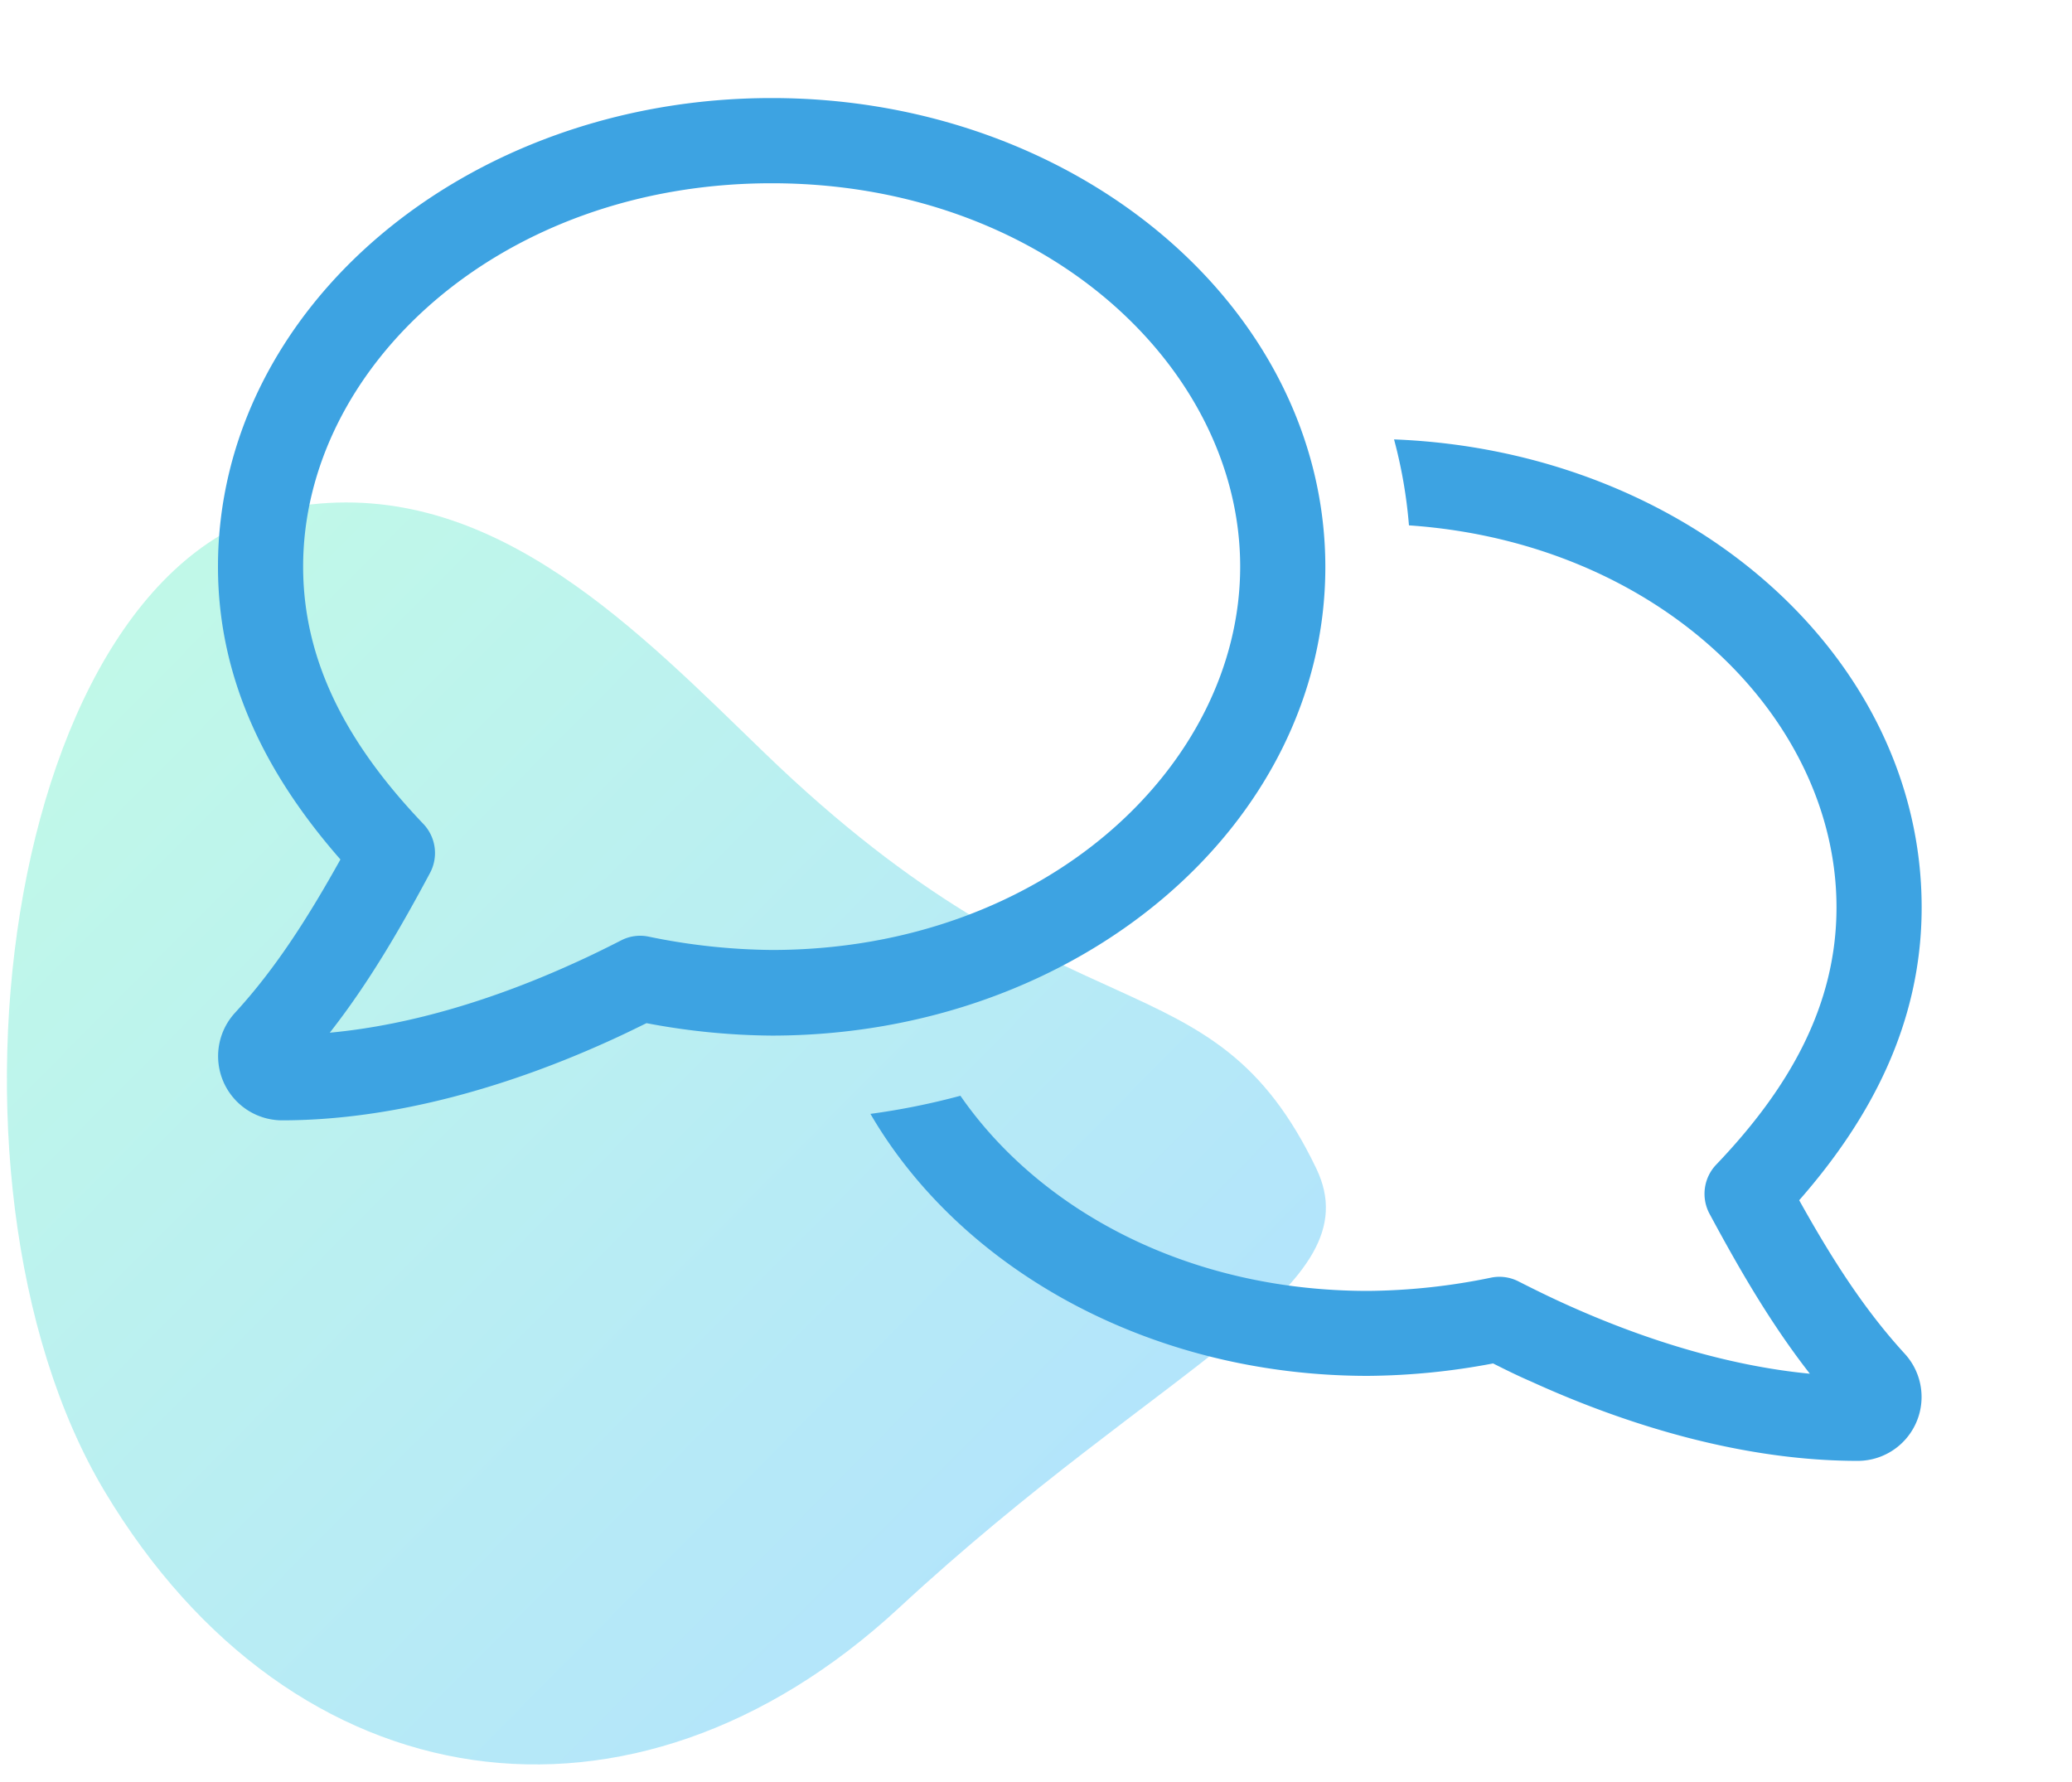
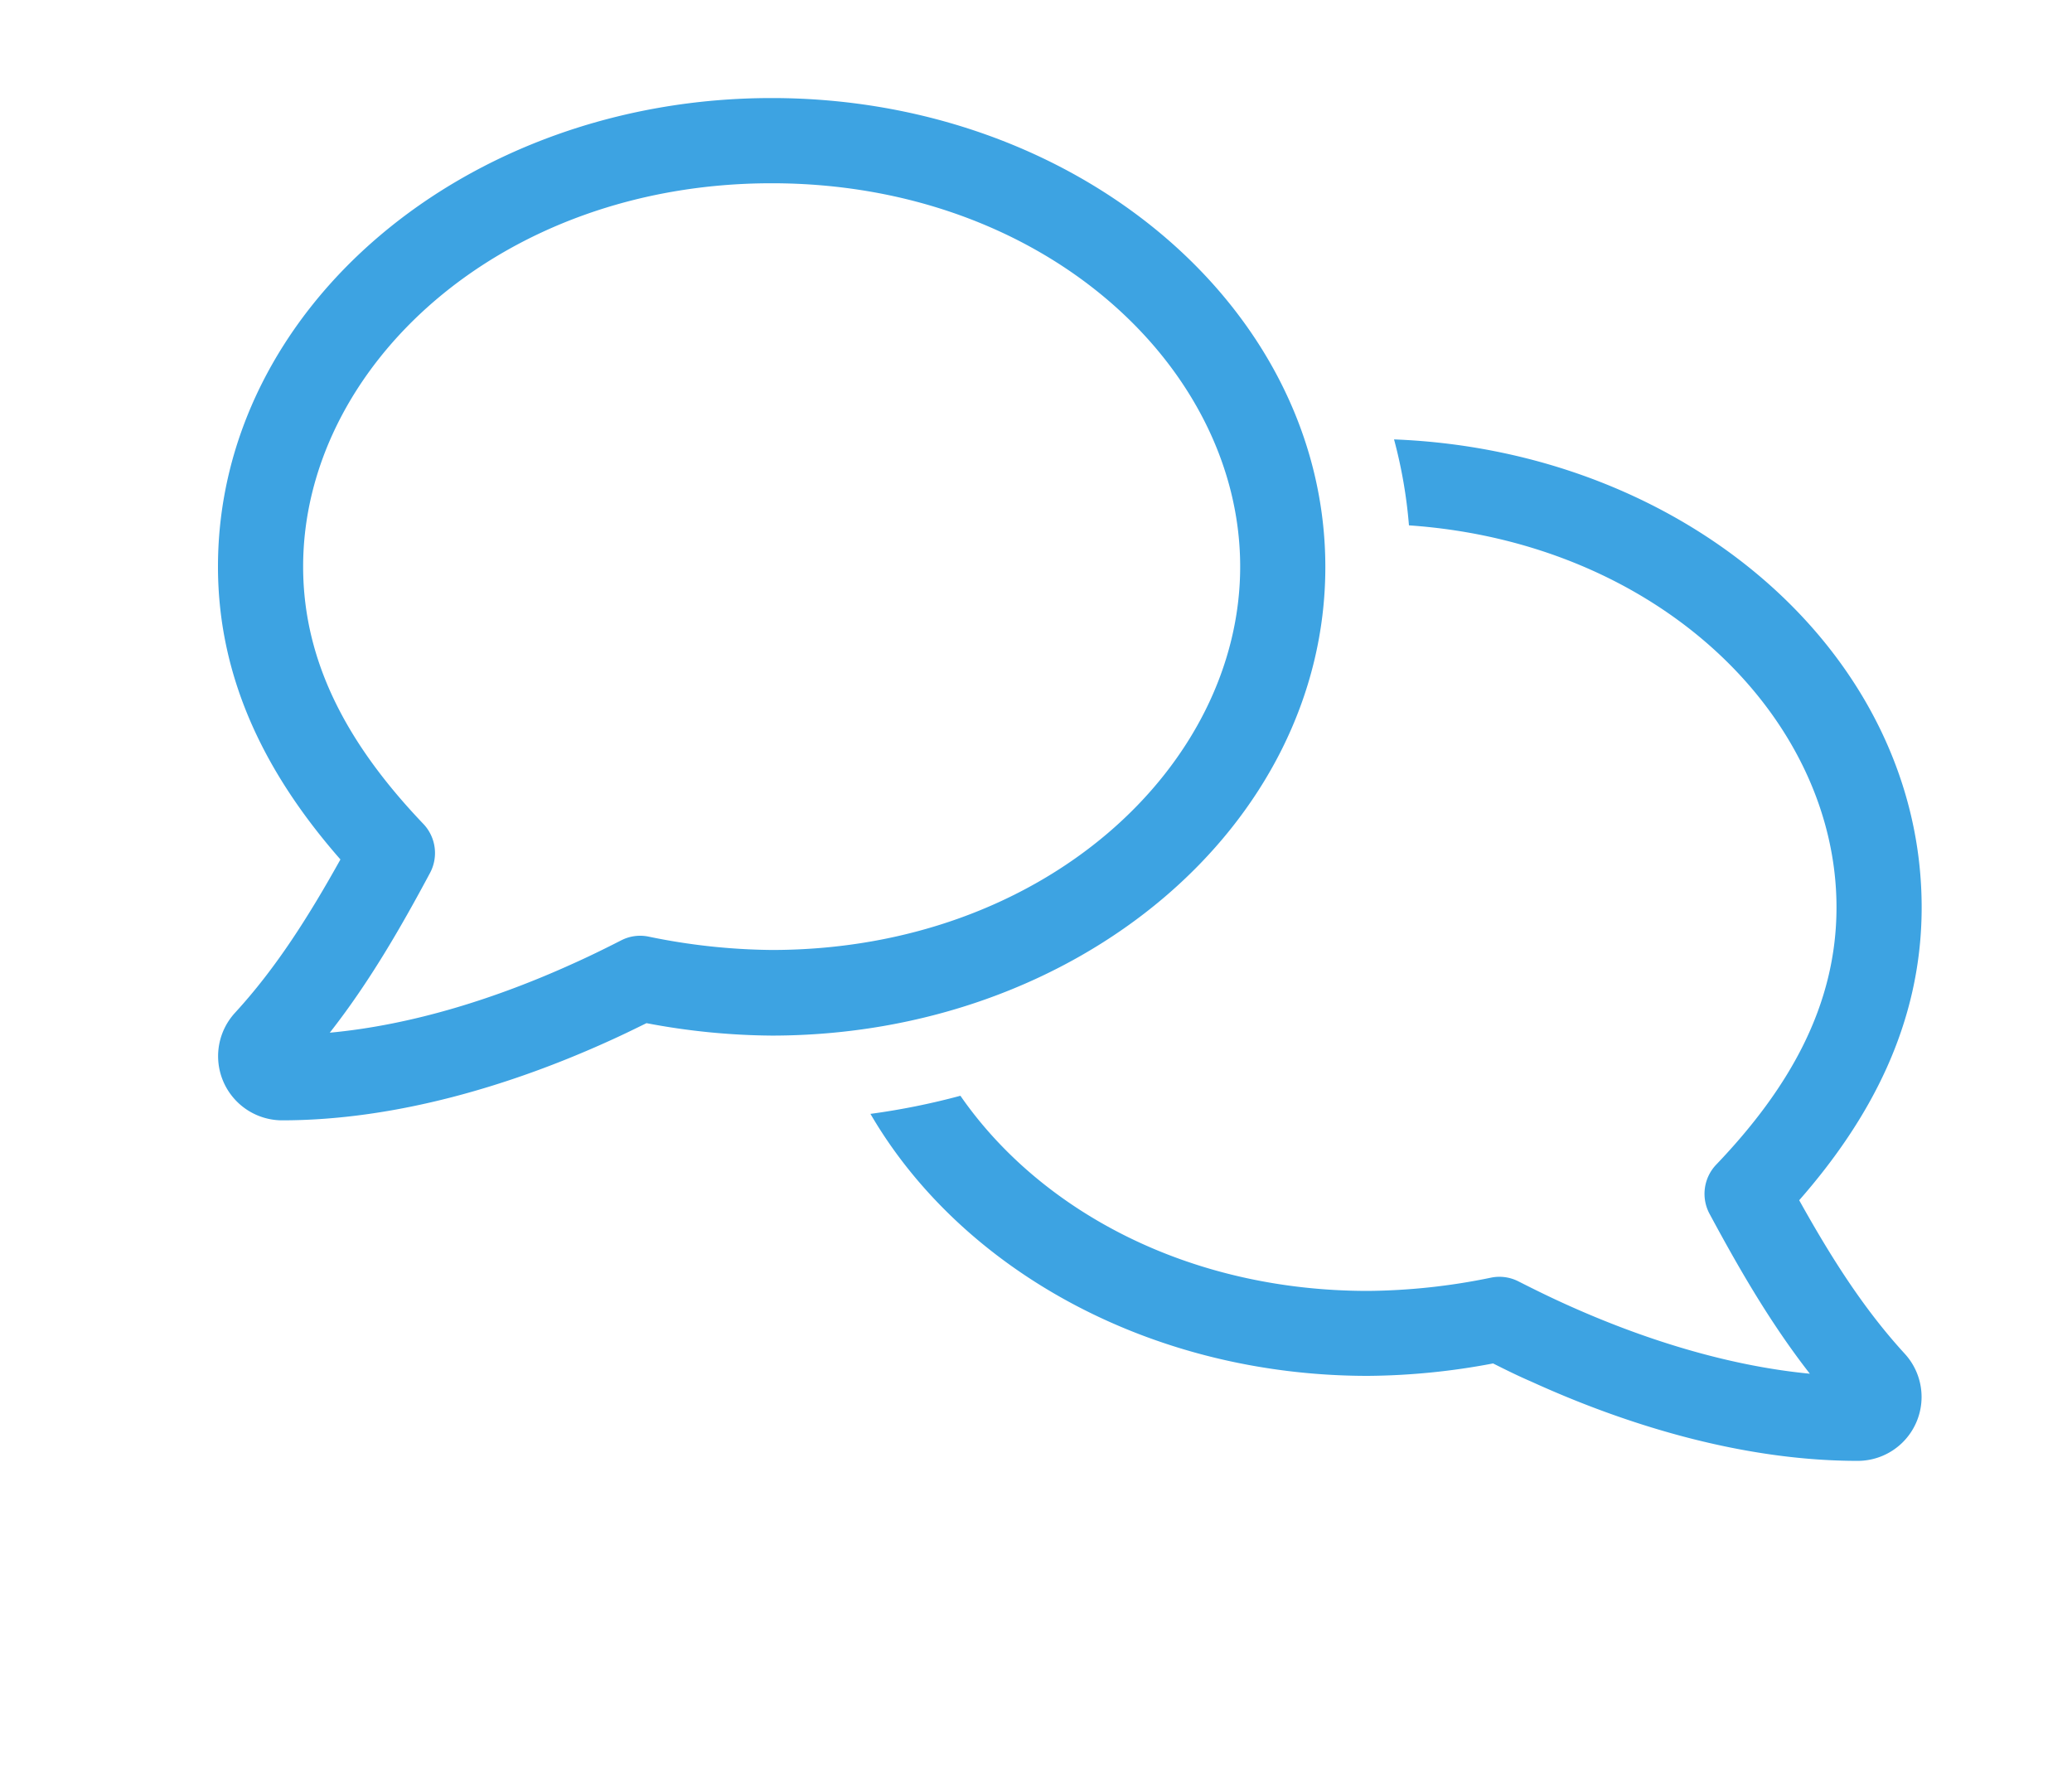
<svg xmlns="http://www.w3.org/2000/svg" viewBox="0 0 500 430">
  <defs>
    <style>.cls-1{opacity:0.3;fill:url(#New_Gradient_Swatch);}.cls-2{fill:#3da3e2;}</style>
    <linearGradient id="New_Gradient_Swatch" x1="-12.13" y1="317.73" x2="300.54" y2="317.73" gradientTransform="translate(246.72 -51.88) rotate(44.73)" gradientUnits="userSpaceOnUse">
      <stop offset="0" stop-color="#30ebb4" />
      <stop offset="1" stop-color="#03a9f4" />
    </linearGradient>
  </defs>
  <g id="Layer_2" data-name="Layer 2">
-     <path class="cls-1" d="M184.64,181.82c74.05,71.5,107.53,47.08,133,100.14,13.87,28.91-36.45,46.51-100.68,106s-146.26,47.74-191.65-28S1.67,129.74,75.2,121.7C120.2,116.78,154.26,152.49,184.64,181.82Z" />
-   </g>
+     </g>
  <g id="Layer_6" data-name="Layer 6">
    <path class="cls-2" d="M73.15,136.72c0-48,47.35-92.5,113.06-92.5s113.06,44.45,113.06,92.5-47.34,92.51-113.06,92.51A152.5,152.5,0,0,1,156.47,226a10,10,0,0,0-6.55.9c-3.92,2-7.71,3.86-11.57,5.59-18.24,8.29-38.67,14.84-58.77,16.7,9.57-12.2,17.21-25.5,24.15-38.47a10.2,10.2,0,0,0-1.61-11.95C84.72,180.53,73.15,160.56,73.15,136.72ZM186.21,23.66C112.4,23.66,52.6,74.35,52.6,136.72c0,28.4,12.72,51.46,29.55,70.67-7.52,13.49-15.42,26.08-25.38,36.93h0l-.06.07A15.48,15.48,0,0,0,68,270.34c27.63,0,55.57-8.54,78.82-19.08,3.15-1.41,6.17-2.89,9.19-4.37a166.93,166.93,0,0,0,30.19,3c73.81,0,133.62-50.69,133.62-113.06S260,23.66,186.21,23.66ZM340,126.77c60.51,4.17,103.17,46.57,103.17,92.18,0,23.83-11.57,43.81-29,62.05A10.2,10.2,0,0,0,412.59,293c7,13,14.58,26.21,24.15,38.48-20.1-1.93-40.6-8.48-58.77-16.7-3.86-1.74-7.65-3.6-11.57-5.59a10.1,10.1,0,0,0-6.55-.9,152.18,152.18,0,0,1-29.74,3.21c-43.81,0-79.4-19.72-98.35-47.09a171.66,171.66,0,0,1-21.71,4.37C231.82,306.18,277.37,332,330.11,332a166.93,166.93,0,0,0,30.19-3c2.95,1.48,6,3,9.19,4.37,23.25,10.6,51.19,19.14,78.82,19.14a15.42,15.42,0,0,0,11.3-25.88l-.06-.07h0c-10-10.92-17.86-23.45-25.38-36.94,16.83-19.2,29.55-42.26,29.55-70.66,0-60.64-56.4-110.17-127.32-112.93a115.83,115.83,0,0,1,3.6,20.75Z" />
  </g>
</svg>